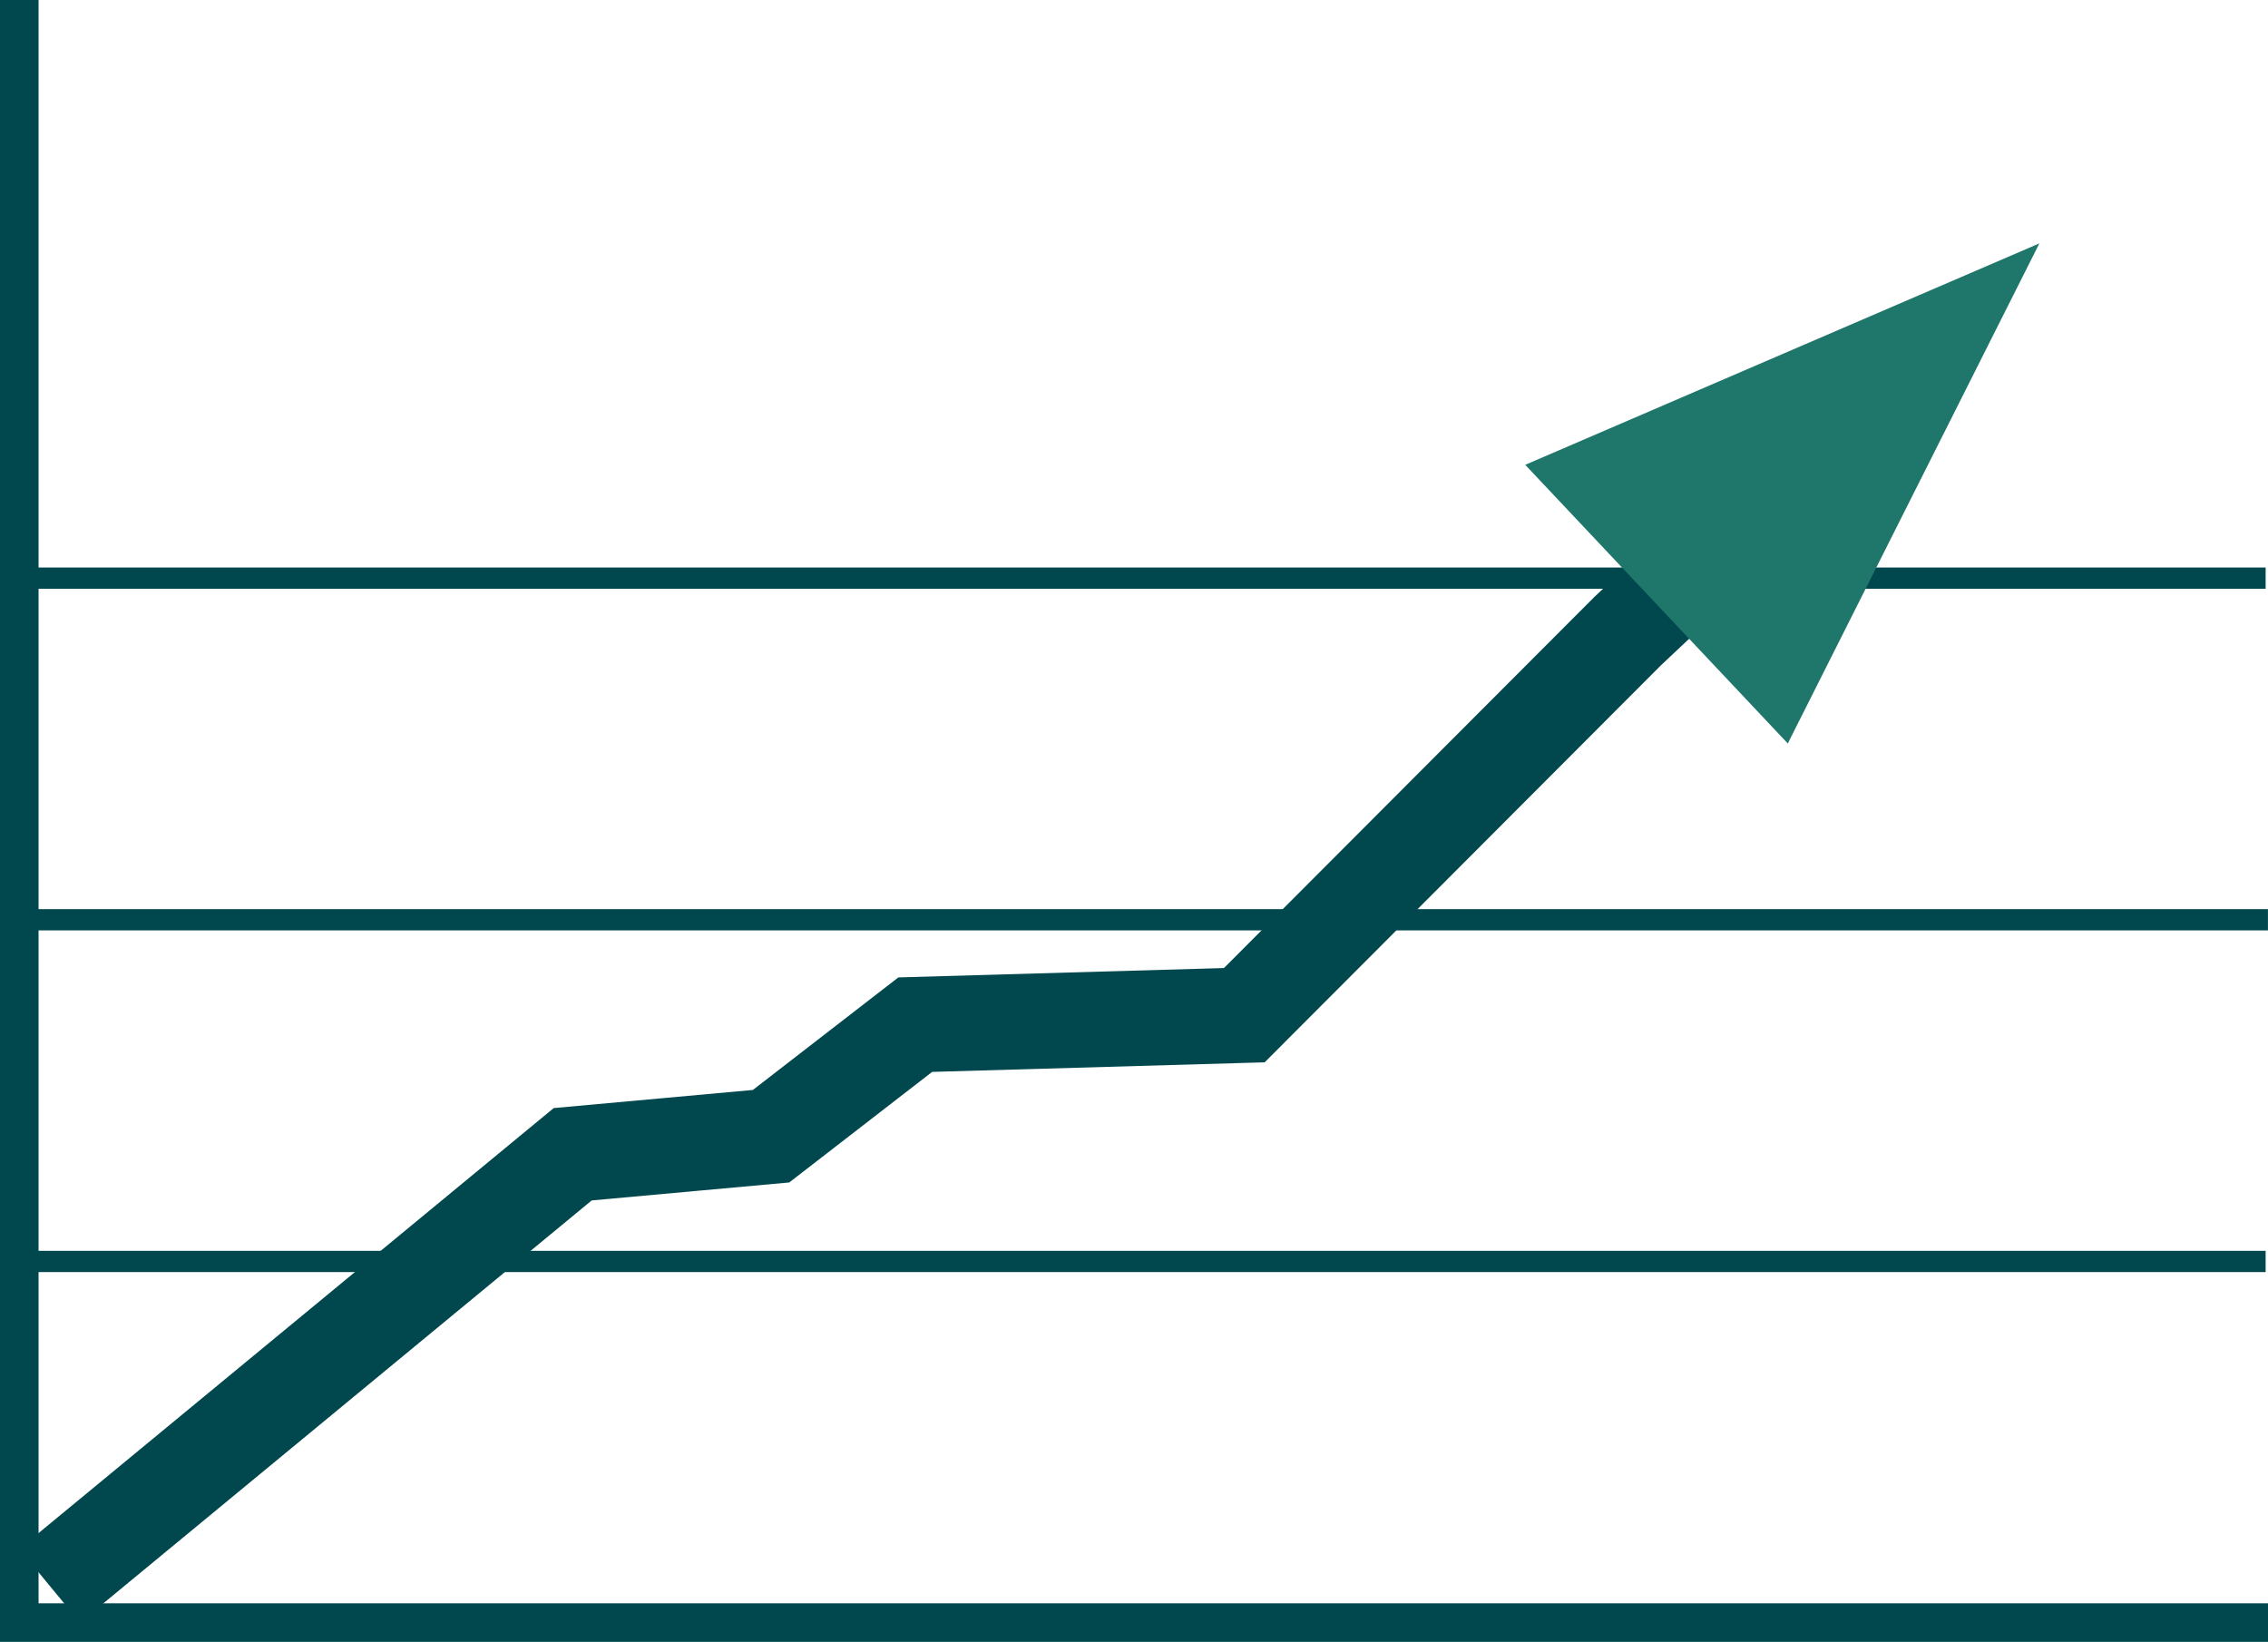
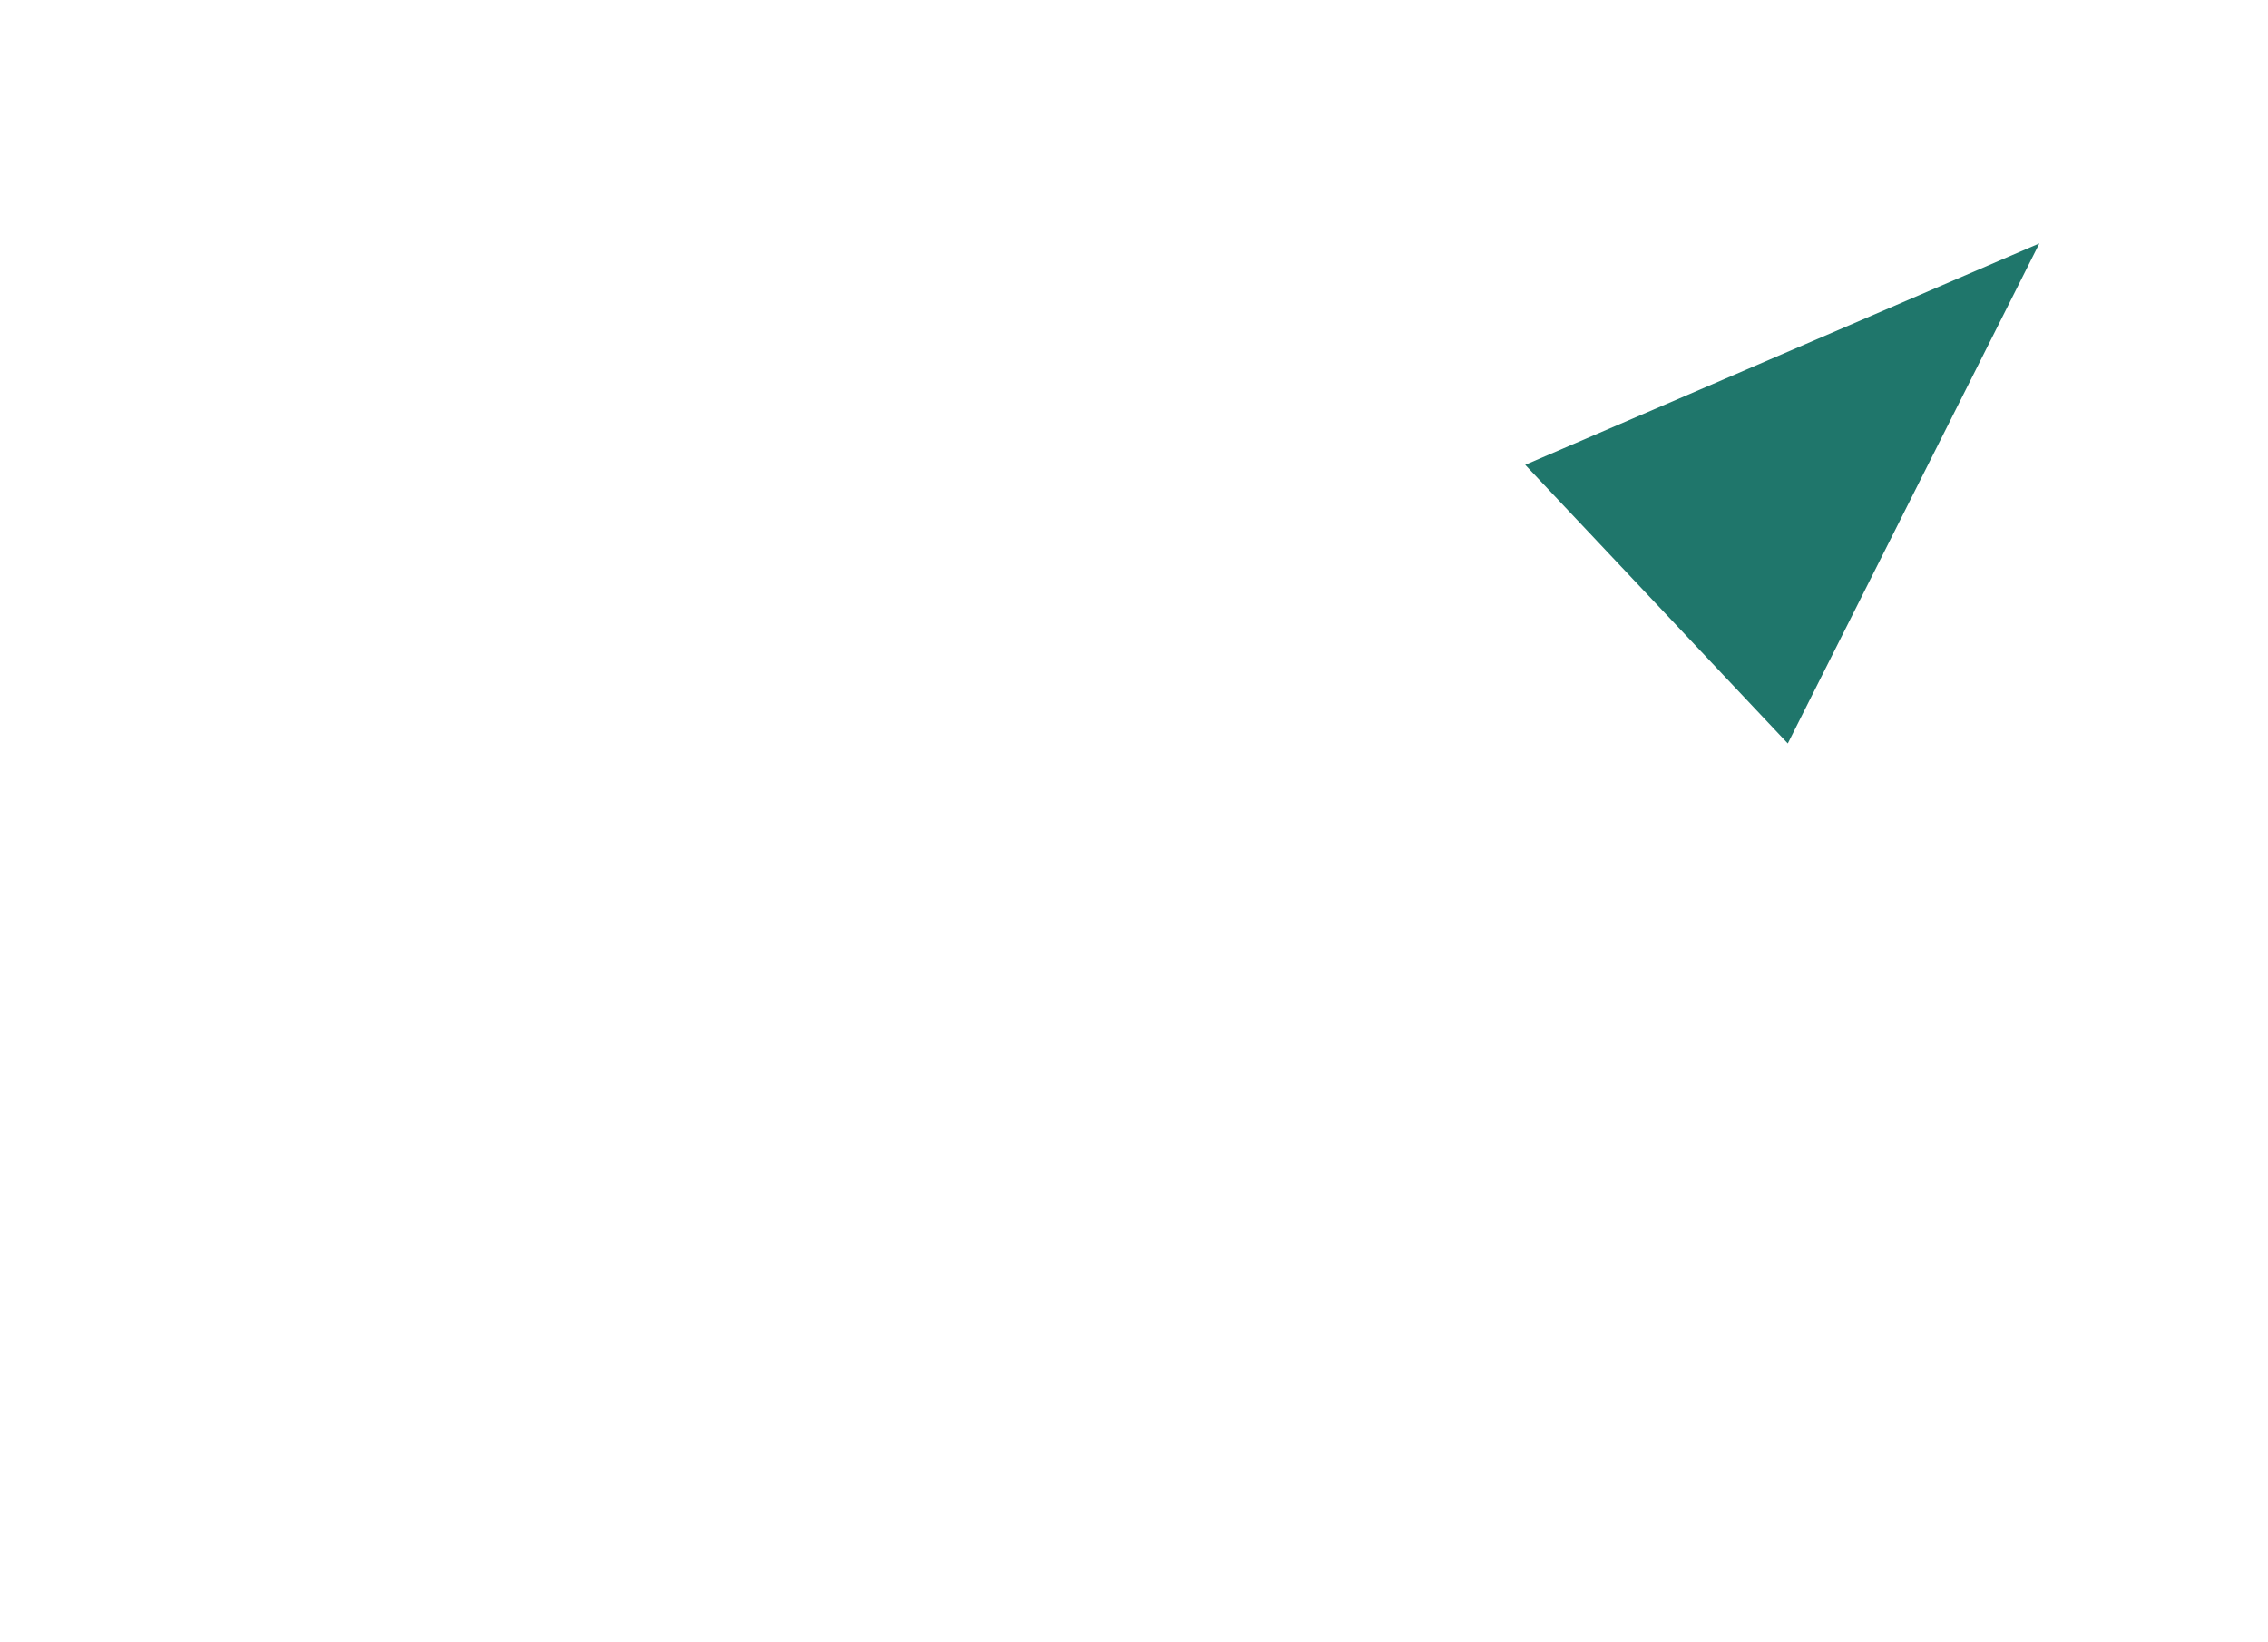
<svg xmlns="http://www.w3.org/2000/svg" width="44.113" height="31.935" viewBox="0 0 44.113 31.935">
  <defs>
    <clipPath id="clip-path">
-       <path id="Pfad_371" data-name="Pfad 371" d="M0,0H44.113V-31.935H0Z" fill="none" />
-     </clipPath>
+       </clipPath>
  </defs>
  <g id="Gruppe_613" data-name="Gruppe 613" transform="translate(0 31.935)">
    <g id="Gruppe_611" data-name="Gruppe 611" clip-path="url(#clip-path)">
      <g id="Gruppe_606" data-name="Gruppe 606" transform="translate(0.375 -31.935)">
        <path id="Pfad_366" data-name="Pfad 366" d="M0,0V31.56H43.738" fill="none" stroke="#01484e" stroke-width="0.75" />
      </g>
      <g id="Gruppe_607" data-name="Gruppe 607" transform="translate(44.067 -7.399)">
-         <path id="Pfad_367" data-name="Pfad 367" d="M0,0H-43.693" fill="none" stroke="#01484e" stroke-width="0.413" />
-       </g>
+         </g>
      <g id="Gruppe_608" data-name="Gruppe 608" transform="translate(44.112 -14.045)">
        <path id="Pfad_368" data-name="Pfad 368" d="M0,0H-43.693" fill="none" stroke="#01484e" stroke-width="0.413" />
      </g>
      <g id="Gruppe_609" data-name="Gruppe 609" transform="translate(44.067 -20.69)">
        <path id="Pfad_369" data-name="Pfad 369" d="M0,0H-43.693" fill="none" stroke="#01484e" stroke-width="0.413" />
      </g>
      <g id="Gruppe_610" data-name="Gruppe 610" transform="translate(0.966 -1.091)">
        <path id="Pfad_370" data-name="Pfad 370" d="M0,0,10.173-8.393l3.858-.351,2.805-2.17,6.4-.184,7.454-7.468,3.12-2.94" fill="none" stroke="#01484e" stroke-width="1.856" />
      </g>
    </g>
    <g id="Gruppe_612" data-name="Gruppe 612" transform="translate(39.666 -27.201)">
      <path id="Pfad_372" data-name="Pfad 372" d="M0,0-10,4.307l5.107,5.42Z" fill="#1f766b" />
    </g>
  </g>
</svg>